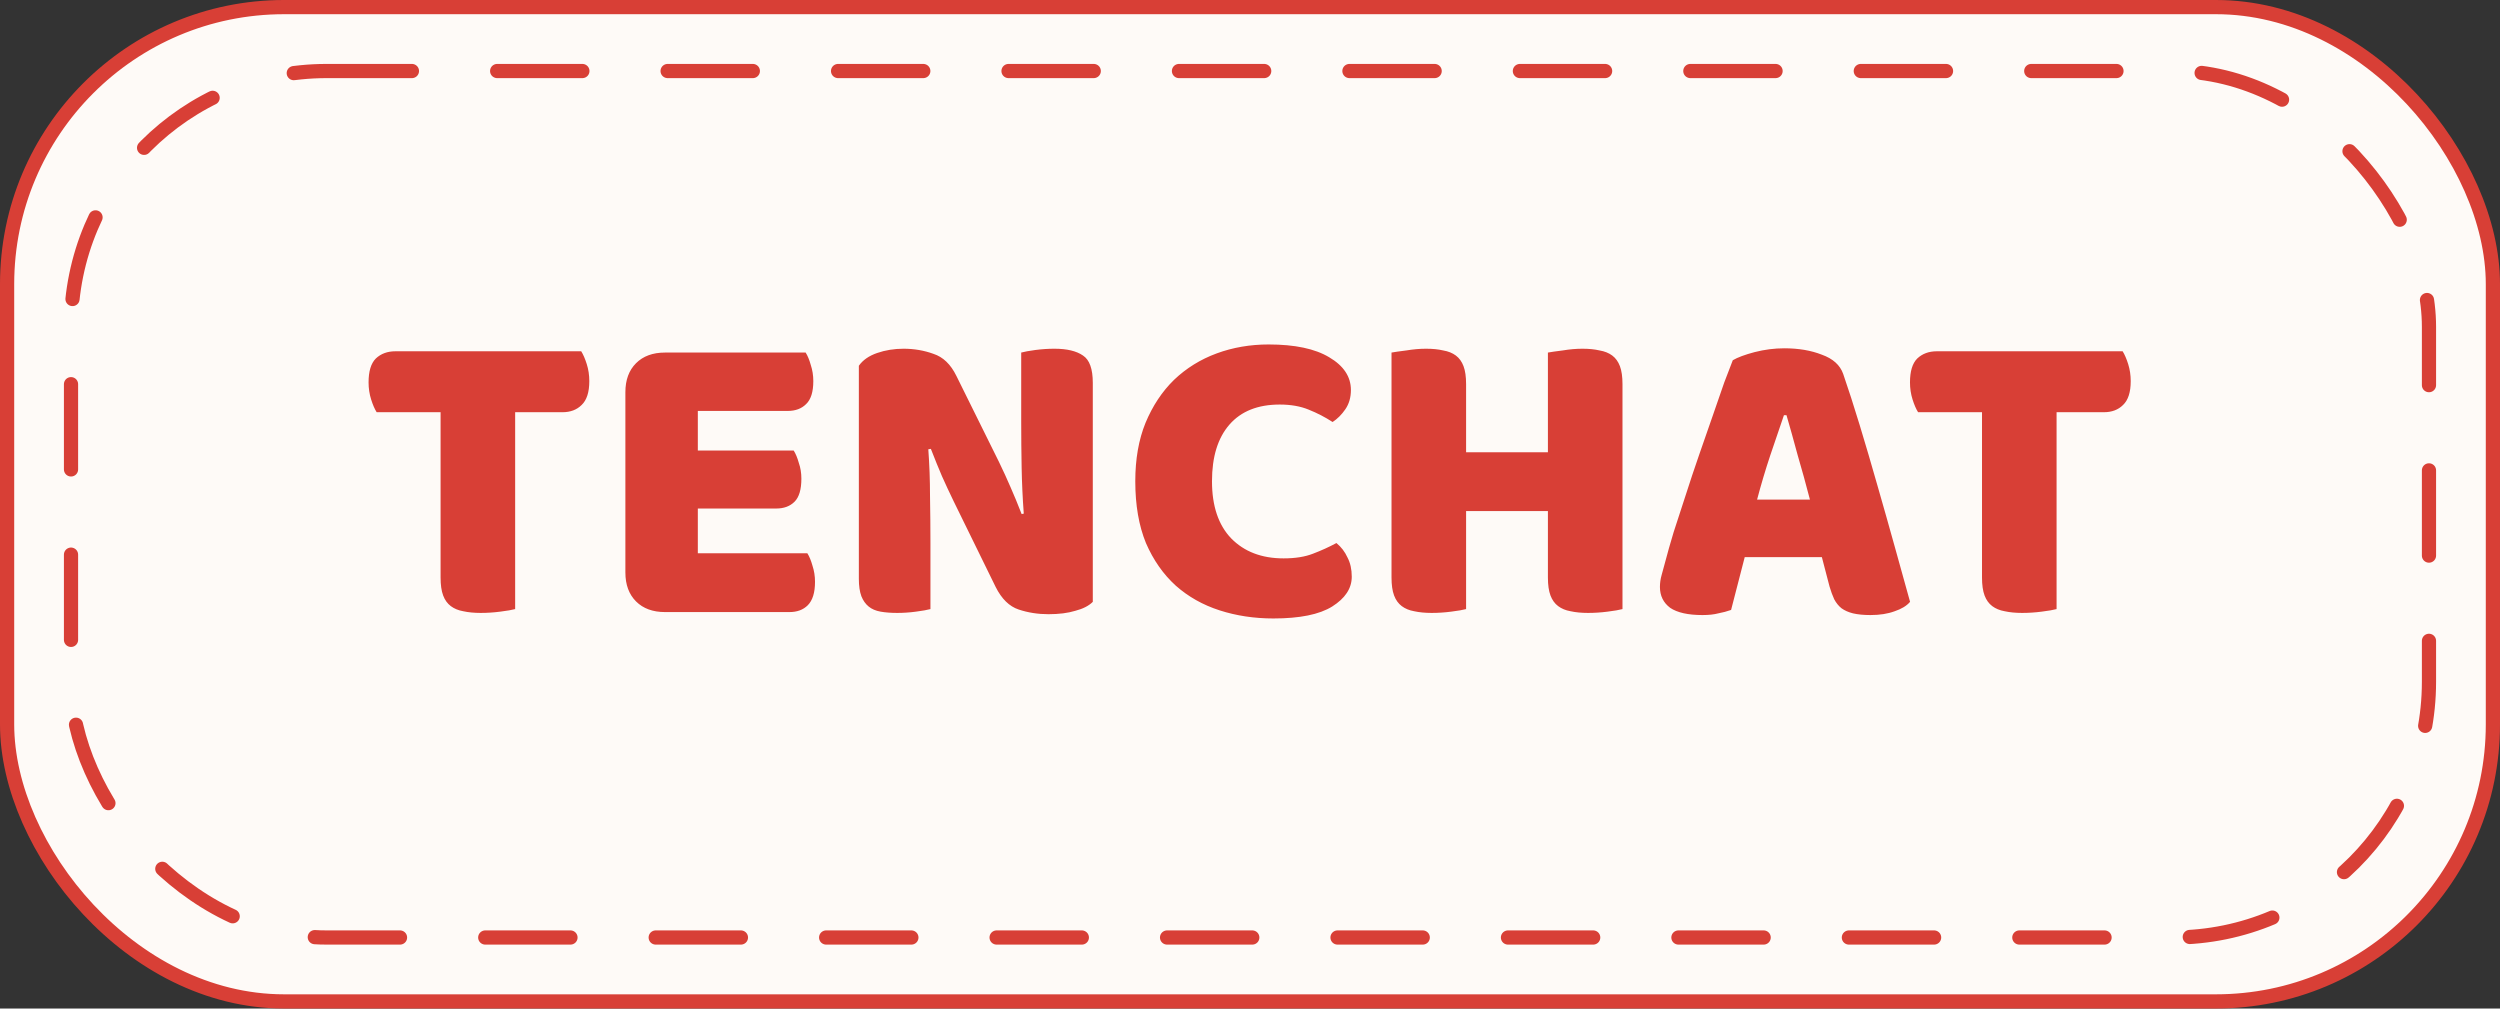
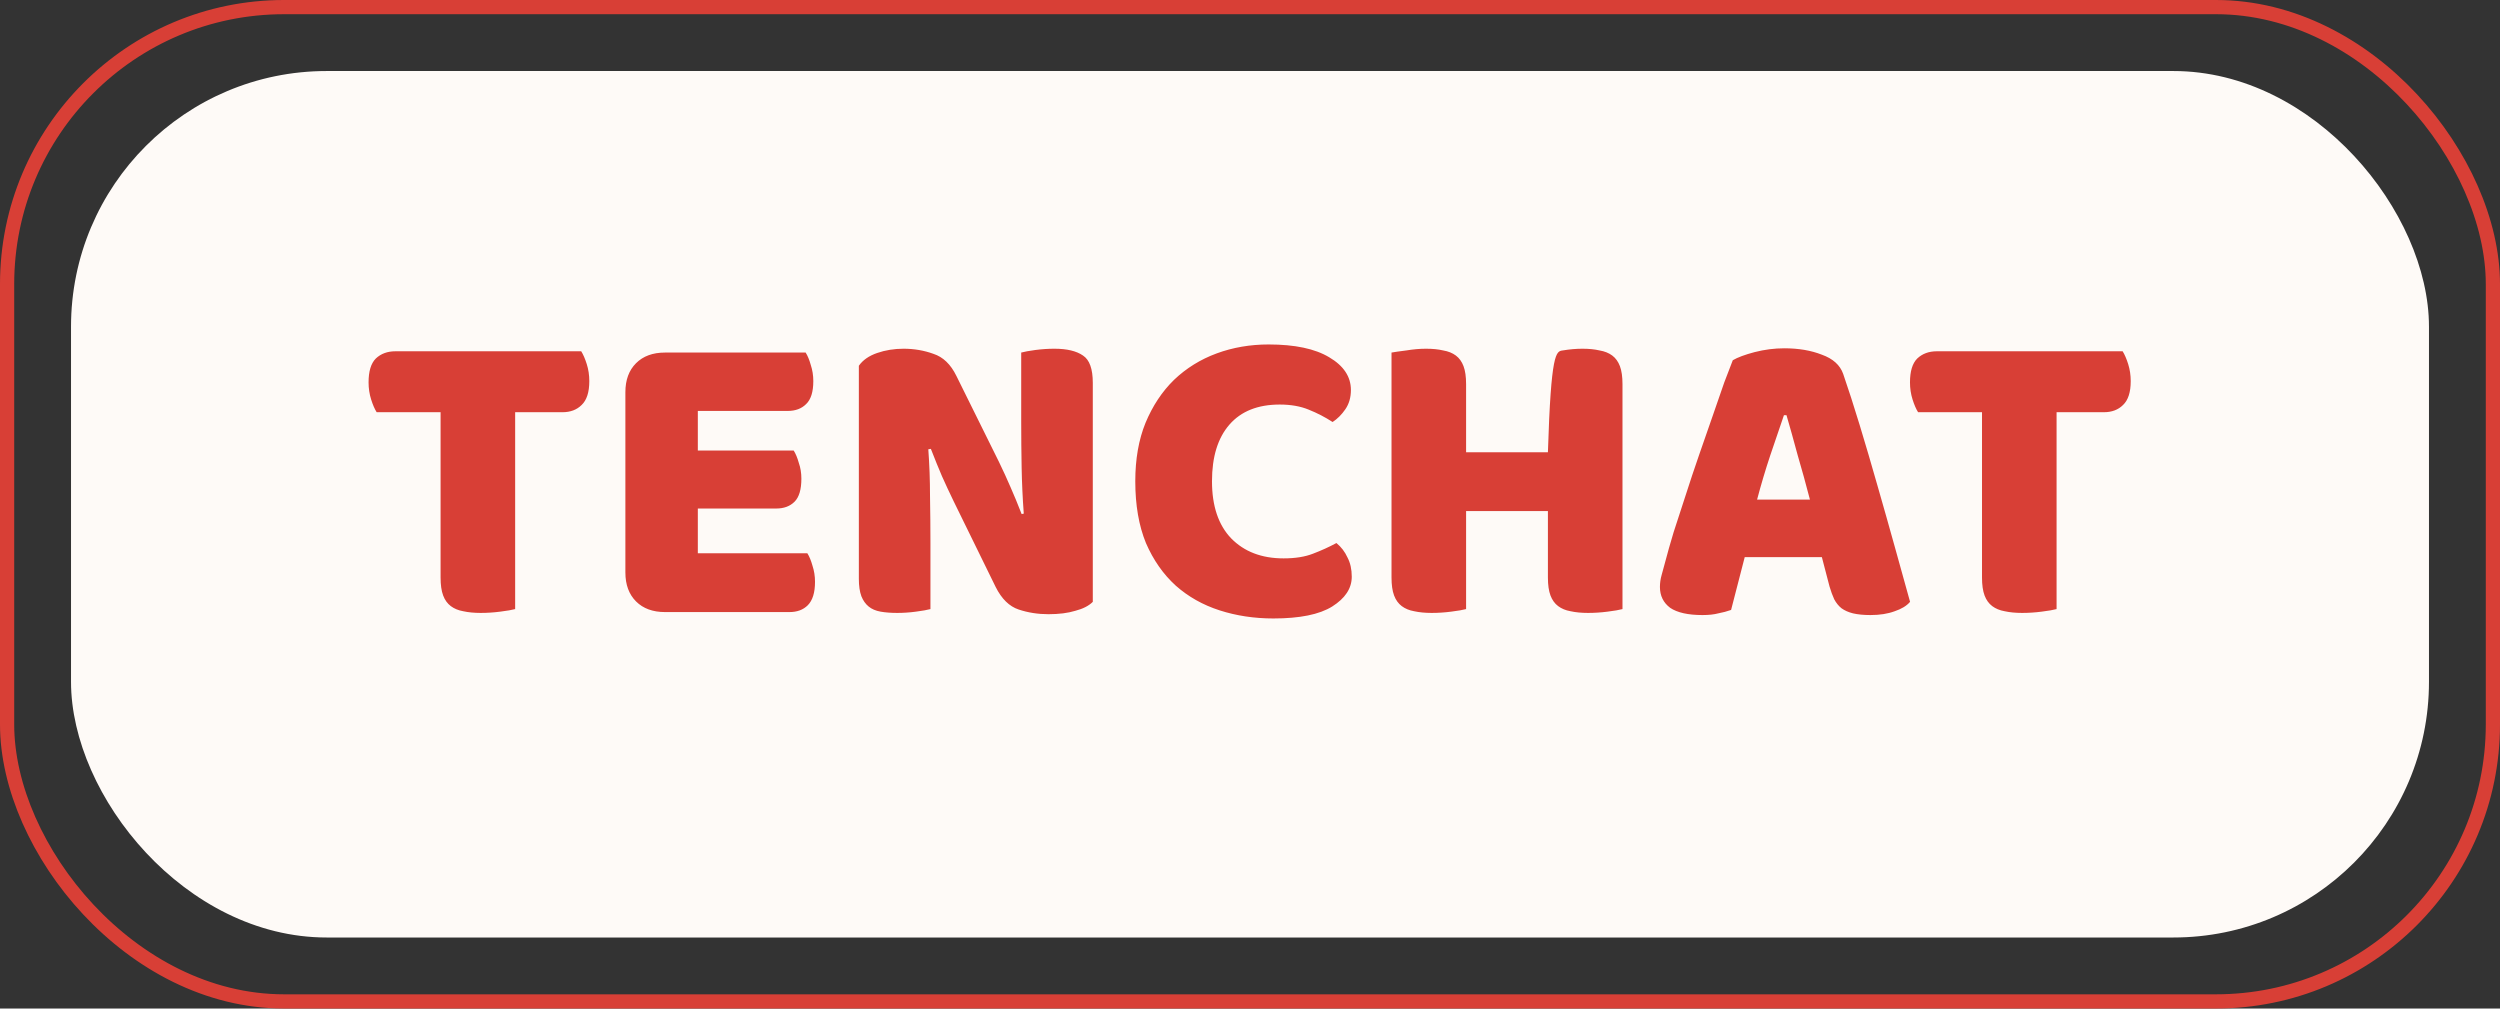
<svg xmlns="http://www.w3.org/2000/svg" width="176" height="71" viewBox="0 0 176 71" fill="none">
  <rect x="0" y="0" width="176" height="71" fill="#333333" stroke="none" />
-   <rect x="0.5" y="0.5" width="175" height="70" rx="19.5" fill="#FEFAF7" />
  <rect x="0.5" y="0.5" width="175" height="70" rx="19.5" stroke="#D83F36" />
  <rect x="5" y="5" width="166" height="61" rx="18" fill="#FEFAF7" />
-   <rect x="5" y="5" width="166" height="61" rx="18" stroke="#D83F36" stroke-linecap="round" stroke-linejoin="round" stroke-dasharray="6 6" />
-   <path d="M26.517 29.02C26.377 28.8 26.247 28.5 26.127 28.12C26.007 27.74 25.947 27.34 25.947 26.92C25.947 26.14 26.117 25.58 26.457 25.24C26.817 24.9 27.277 24.73 27.837 24.73H40.917C41.057 24.95 41.187 25.25 41.307 25.63C41.427 26.01 41.487 26.41 41.487 26.83C41.487 27.61 41.307 28.17 40.947 28.51C40.607 28.85 40.157 29.02 39.597 29.02H36.267V42.88C36.047 42.94 35.697 43 35.217 43.06C34.757 43.12 34.297 43.15 33.837 43.15C33.377 43.15 32.967 43.11 32.607 43.03C32.267 42.97 31.977 42.85 31.737 42.67C31.497 42.49 31.317 42.24 31.197 41.92C31.077 41.6 31.017 41.18 31.017 40.66V29.02H26.517ZM44.027 27.61C44.027 26.75 44.277 26.07 44.777 25.57C45.277 25.07 45.957 24.82 46.817 24.82H56.717C56.857 25.04 56.977 25.33 57.077 25.69C57.197 26.05 57.257 26.43 57.257 26.83C57.257 27.59 57.087 28.13 56.747 28.45C56.427 28.77 55.997 28.93 55.457 28.93H49.127V31.72H55.877C56.017 31.94 56.137 32.23 56.237 32.59C56.357 32.93 56.417 33.3 56.417 33.7C56.417 34.46 56.257 35 55.937 35.32C55.617 35.64 55.187 35.8 54.647 35.8H49.127V38.95H56.837C56.977 39.17 57.097 39.46 57.197 39.82C57.317 40.18 57.377 40.56 57.377 40.96C57.377 41.72 57.207 42.27 56.867 42.61C56.547 42.93 56.117 43.09 55.577 43.09H46.817C45.957 43.09 45.277 42.84 44.777 42.34C44.277 41.84 44.027 41.16 44.027 40.3V27.61ZM76.933 42.37C76.653 42.65 76.243 42.86 75.703 43C75.183 43.16 74.553 43.24 73.813 43.24C73.073 43.24 72.373 43.13 71.713 42.91C71.053 42.69 70.513 42.16 70.093 41.32L67.123 35.26C66.823 34.64 66.553 34.06 66.313 33.52C66.073 32.96 65.813 32.32 65.533 31.6L65.353 31.63C65.433 32.71 65.473 33.81 65.473 34.93C65.493 36.05 65.503 37.15 65.503 38.23V42.88C65.283 42.94 64.943 43 64.483 43.06C64.043 43.12 63.603 43.15 63.163 43.15C62.723 43.15 62.333 43.12 61.993 43.06C61.653 43 61.373 42.88 61.153 42.7C60.933 42.52 60.763 42.28 60.643 41.98C60.523 41.66 60.463 41.25 60.463 40.75V25.75C60.743 25.35 61.173 25.05 61.753 24.85C62.333 24.65 62.953 24.55 63.613 24.55C64.353 24.55 65.053 24.67 65.713 24.91C66.393 25.13 66.933 25.65 67.333 26.47L70.333 32.53C70.633 33.15 70.903 33.74 71.143 34.3C71.383 34.84 71.643 35.47 71.923 36.19L72.073 36.16C71.993 35.08 71.943 34 71.923 32.92C71.903 31.84 71.893 30.76 71.893 29.68V24.82C72.113 24.76 72.443 24.7 72.883 24.64C73.343 24.58 73.793 24.55 74.233 24.55C75.113 24.55 75.783 24.71 76.243 25.03C76.703 25.33 76.933 25.97 76.933 26.95V42.37ZM90.094 28.48C88.554 28.48 87.374 28.95 86.554 29.89C85.734 30.83 85.324 32.16 85.324 33.88C85.324 35.62 85.774 36.96 86.674 37.9C87.594 38.84 88.824 39.31 90.364 39.31C91.184 39.31 91.874 39.2 92.434 38.98C93.014 38.76 93.564 38.51 94.084 38.23C94.424 38.51 94.684 38.85 94.864 39.25C95.064 39.63 95.164 40.08 95.164 40.6C95.164 41.42 94.704 42.12 93.784 42.7C92.884 43.26 91.504 43.54 89.644 43.54C88.304 43.54 87.044 43.35 85.864 42.97C84.684 42.59 83.654 42.01 82.774 41.23C81.894 40.43 81.194 39.43 80.674 38.23C80.174 37.01 79.924 35.56 79.924 33.88C79.924 32.32 80.164 30.95 80.644 29.77C81.144 28.57 81.814 27.56 82.654 26.74C83.514 25.92 84.514 25.3 85.654 24.88C86.794 24.46 88.014 24.25 89.314 24.25C91.154 24.25 92.574 24.55 93.574 25.15C94.594 25.75 95.104 26.52 95.104 27.46C95.104 27.98 94.974 28.43 94.714 28.81C94.454 29.19 94.154 29.49 93.814 29.71C93.294 29.37 92.734 29.08 92.134 28.84C91.554 28.6 90.874 28.48 90.094 28.48ZM114.223 42.88C114.003 42.94 113.653 43 113.173 43.06C112.713 43.12 112.253 43.15 111.793 43.15C111.333 43.15 110.923 43.11 110.563 43.03C110.223 42.97 109.933 42.85 109.693 42.67C109.453 42.49 109.273 42.24 109.153 41.92C109.033 41.6 108.973 41.18 108.973 40.66V35.98H103.213V42.88C102.993 42.94 102.643 43 102.163 43.06C101.703 43.12 101.243 43.15 100.783 43.15C100.323 43.15 99.913 43.11 99.553 43.03C99.213 42.97 98.923 42.85 98.683 42.67C98.443 42.49 98.263 42.24 98.143 41.92C98.023 41.6 97.963 41.18 97.963 40.66V24.82C98.183 24.78 98.533 24.73 99.013 24.67C99.493 24.59 99.953 24.55 100.393 24.55C100.853 24.55 101.253 24.59 101.593 24.67C101.953 24.73 102.253 24.85 102.493 25.03C102.733 25.21 102.913 25.46 103.033 25.78C103.153 26.1 103.213 26.52 103.213 27.04V31.84H108.973V24.82C109.193 24.78 109.543 24.73 110.023 24.67C110.503 24.59 110.963 24.55 111.403 24.55C111.863 24.55 112.263 24.59 112.603 24.67C112.963 24.73 113.263 24.85 113.503 25.03C113.743 25.21 113.923 25.46 114.043 25.78C114.163 26.1 114.223 26.52 114.223 27.04V42.88ZM121.989 25.36C122.329 25.16 122.839 24.97 123.519 24.79C124.219 24.61 124.919 24.52 125.619 24.52C126.619 24.52 127.499 24.67 128.259 24.97C129.039 25.25 129.539 25.7 129.759 26.32C130.119 27.36 130.509 28.57 130.929 29.95C131.349 31.33 131.769 32.76 132.189 34.24C132.609 35.7 133.019 37.15 133.419 38.59C133.819 40.01 134.169 41.27 134.469 42.37C134.229 42.65 133.869 42.87 133.389 43.03C132.909 43.21 132.339 43.3 131.679 43.3C131.199 43.3 130.789 43.26 130.449 43.18C130.129 43.1 129.859 42.98 129.639 42.82C129.439 42.66 129.269 42.45 129.129 42.19C129.009 41.93 128.899 41.63 128.799 41.29L128.259 39.22H122.829C122.669 39.82 122.509 40.44 122.349 41.08C122.189 41.72 122.029 42.34 121.869 42.94C121.589 43.04 121.289 43.12 120.969 43.18C120.669 43.26 120.299 43.3 119.859 43.3C118.839 43.3 118.079 43.13 117.579 42.79C117.099 42.43 116.859 41.94 116.859 41.32C116.859 41.04 116.899 40.76 116.979 40.48C117.059 40.2 117.149 39.87 117.249 39.49C117.389 38.95 117.579 38.28 117.819 37.48C118.079 36.68 118.359 35.82 118.659 34.9C118.959 33.96 119.279 33 119.619 32.02C119.959 31.04 120.279 30.12 120.579 29.26C120.879 28.38 121.149 27.6 121.389 26.92C121.649 26.24 121.849 25.72 121.989 25.36ZM125.589 29.23C125.309 30.07 124.989 31.01 124.629 32.05C124.289 33.07 123.979 34.11 123.699 35.17H127.419C127.139 34.09 126.849 33.04 126.549 32.02C126.269 30.98 126.009 30.05 125.769 29.23H125.589ZM135.033 29.02C134.893 28.8 134.763 28.5 134.643 28.12C134.523 27.74 134.463 27.34 134.463 26.92C134.463 26.14 134.633 25.58 134.973 25.24C135.333 24.9 135.793 24.73 136.353 24.73H149.433C149.573 24.95 149.703 25.25 149.823 25.63C149.943 26.01 150.003 26.41 150.003 26.83C150.003 27.61 149.823 28.17 149.463 28.51C149.123 28.85 148.673 29.02 148.113 29.02H144.783V42.88C144.563 42.94 144.213 43 143.733 43.06C143.273 43.12 142.813 43.15 142.353 43.15C141.893 43.15 141.483 43.11 141.123 43.03C140.783 42.97 140.493 42.85 140.253 42.67C140.013 42.49 139.833 42.24 139.713 41.92C139.593 41.6 139.533 41.18 139.533 40.66V29.02H135.033Z" fill="#D83F36" />
+   <path d="M26.517 29.02C26.377 28.8 26.247 28.5 26.127 28.12C26.007 27.74 25.947 27.34 25.947 26.92C25.947 26.14 26.117 25.58 26.457 25.24C26.817 24.9 27.277 24.73 27.837 24.73H40.917C41.057 24.95 41.187 25.25 41.307 25.63C41.427 26.01 41.487 26.41 41.487 26.83C41.487 27.61 41.307 28.17 40.947 28.51C40.607 28.85 40.157 29.02 39.597 29.02H36.267V42.88C36.047 42.94 35.697 43 35.217 43.06C34.757 43.12 34.297 43.15 33.837 43.15C33.377 43.15 32.967 43.11 32.607 43.03C32.267 42.97 31.977 42.85 31.737 42.67C31.497 42.49 31.317 42.24 31.197 41.92C31.077 41.6 31.017 41.18 31.017 40.66V29.02H26.517ZM44.027 27.61C44.027 26.75 44.277 26.07 44.777 25.57C45.277 25.07 45.957 24.82 46.817 24.82H56.717C56.857 25.04 56.977 25.33 57.077 25.69C57.197 26.05 57.257 26.43 57.257 26.83C57.257 27.59 57.087 28.13 56.747 28.45C56.427 28.77 55.997 28.93 55.457 28.93H49.127V31.72H55.877C56.017 31.94 56.137 32.23 56.237 32.59C56.357 32.93 56.417 33.3 56.417 33.7C56.417 34.46 56.257 35 55.937 35.32C55.617 35.64 55.187 35.8 54.647 35.8H49.127V38.95H56.837C56.977 39.17 57.097 39.46 57.197 39.82C57.317 40.18 57.377 40.56 57.377 40.96C57.377 41.72 57.207 42.27 56.867 42.61C56.547 42.93 56.117 43.09 55.577 43.09H46.817C45.957 43.09 45.277 42.84 44.777 42.34C44.277 41.84 44.027 41.16 44.027 40.3V27.61ZM76.933 42.37C76.653 42.65 76.243 42.86 75.703 43C75.183 43.16 74.553 43.24 73.813 43.24C73.073 43.24 72.373 43.13 71.713 42.91C71.053 42.69 70.513 42.16 70.093 41.32L67.123 35.26C66.823 34.64 66.553 34.06 66.313 33.52C66.073 32.96 65.813 32.32 65.533 31.6L65.353 31.63C65.433 32.71 65.473 33.81 65.473 34.93C65.493 36.05 65.503 37.15 65.503 38.23V42.88C65.283 42.94 64.943 43 64.483 43.06C64.043 43.12 63.603 43.15 63.163 43.15C62.723 43.15 62.333 43.12 61.993 43.06C61.653 43 61.373 42.88 61.153 42.7C60.933 42.52 60.763 42.28 60.643 41.98C60.523 41.66 60.463 41.25 60.463 40.75V25.75C60.743 25.35 61.173 25.05 61.753 24.85C62.333 24.65 62.953 24.55 63.613 24.55C64.353 24.55 65.053 24.67 65.713 24.91C66.393 25.13 66.933 25.65 67.333 26.47L70.333 32.53C70.633 33.15 70.903 33.74 71.143 34.3C71.383 34.84 71.643 35.47 71.923 36.19L72.073 36.16C71.993 35.08 71.943 34 71.923 32.92C71.903 31.84 71.893 30.76 71.893 29.68V24.82C72.113 24.76 72.443 24.7 72.883 24.64C73.343 24.58 73.793 24.55 74.233 24.55C75.113 24.55 75.783 24.71 76.243 25.03C76.703 25.33 76.933 25.97 76.933 26.95V42.37ZM90.094 28.48C88.554 28.48 87.374 28.95 86.554 29.89C85.734 30.83 85.324 32.16 85.324 33.88C85.324 35.62 85.774 36.96 86.674 37.9C87.594 38.84 88.824 39.31 90.364 39.31C91.184 39.31 91.874 39.2 92.434 38.98C93.014 38.76 93.564 38.51 94.084 38.23C94.424 38.51 94.684 38.85 94.864 39.25C95.064 39.63 95.164 40.08 95.164 40.6C95.164 41.42 94.704 42.12 93.784 42.7C92.884 43.26 91.504 43.54 89.644 43.54C88.304 43.54 87.044 43.35 85.864 42.97C84.684 42.59 83.654 42.01 82.774 41.23C81.894 40.43 81.194 39.43 80.674 38.23C80.174 37.01 79.924 35.56 79.924 33.88C79.924 32.32 80.164 30.95 80.644 29.77C81.144 28.57 81.814 27.56 82.654 26.74C83.514 25.92 84.514 25.3 85.654 24.88C86.794 24.46 88.014 24.25 89.314 24.25C91.154 24.25 92.574 24.55 93.574 25.15C94.594 25.75 95.104 26.52 95.104 27.46C95.104 27.98 94.974 28.43 94.714 28.81C94.454 29.19 94.154 29.49 93.814 29.71C93.294 29.37 92.734 29.08 92.134 28.84C91.554 28.6 90.874 28.48 90.094 28.48ZM114.223 42.88C114.003 42.94 113.653 43 113.173 43.06C112.713 43.12 112.253 43.15 111.793 43.15C111.333 43.15 110.923 43.11 110.563 43.03C110.223 42.97 109.933 42.85 109.693 42.67C109.453 42.49 109.273 42.24 109.153 41.92C109.033 41.6 108.973 41.18 108.973 40.66V35.98H103.213V42.88C102.993 42.94 102.643 43 102.163 43.06C101.703 43.12 101.243 43.15 100.783 43.15C100.323 43.15 99.913 43.11 99.553 43.03C99.213 42.97 98.923 42.85 98.683 42.67C98.443 42.49 98.263 42.24 98.143 41.92C98.023 41.6 97.963 41.18 97.963 40.66V24.82C98.183 24.78 98.533 24.73 99.013 24.67C99.493 24.59 99.953 24.55 100.393 24.55C100.853 24.55 101.253 24.59 101.593 24.67C101.953 24.73 102.253 24.85 102.493 25.03C102.733 25.21 102.913 25.46 103.033 25.78C103.153 26.1 103.213 26.52 103.213 27.04V31.84H108.973C109.193 24.78 109.543 24.73 110.023 24.67C110.503 24.59 110.963 24.55 111.403 24.55C111.863 24.55 112.263 24.59 112.603 24.67C112.963 24.73 113.263 24.85 113.503 25.03C113.743 25.21 113.923 25.46 114.043 25.78C114.163 26.1 114.223 26.52 114.223 27.04V42.88ZM121.989 25.36C122.329 25.16 122.839 24.97 123.519 24.79C124.219 24.61 124.919 24.52 125.619 24.52C126.619 24.52 127.499 24.67 128.259 24.97C129.039 25.25 129.539 25.7 129.759 26.32C130.119 27.36 130.509 28.57 130.929 29.95C131.349 31.33 131.769 32.76 132.189 34.24C132.609 35.7 133.019 37.15 133.419 38.59C133.819 40.01 134.169 41.27 134.469 42.37C134.229 42.65 133.869 42.87 133.389 43.03C132.909 43.21 132.339 43.3 131.679 43.3C131.199 43.3 130.789 43.26 130.449 43.18C130.129 43.1 129.859 42.98 129.639 42.82C129.439 42.66 129.269 42.45 129.129 42.19C129.009 41.93 128.899 41.63 128.799 41.29L128.259 39.22H122.829C122.669 39.82 122.509 40.44 122.349 41.08C122.189 41.72 122.029 42.34 121.869 42.94C121.589 43.04 121.289 43.12 120.969 43.18C120.669 43.26 120.299 43.3 119.859 43.3C118.839 43.3 118.079 43.13 117.579 42.79C117.099 42.43 116.859 41.94 116.859 41.32C116.859 41.04 116.899 40.76 116.979 40.48C117.059 40.2 117.149 39.87 117.249 39.49C117.389 38.95 117.579 38.28 117.819 37.48C118.079 36.68 118.359 35.82 118.659 34.9C118.959 33.96 119.279 33 119.619 32.02C119.959 31.04 120.279 30.12 120.579 29.26C120.879 28.38 121.149 27.6 121.389 26.92C121.649 26.24 121.849 25.72 121.989 25.36ZM125.589 29.23C125.309 30.07 124.989 31.01 124.629 32.05C124.289 33.07 123.979 34.11 123.699 35.17H127.419C127.139 34.09 126.849 33.04 126.549 32.02C126.269 30.98 126.009 30.05 125.769 29.23H125.589ZM135.033 29.02C134.893 28.8 134.763 28.5 134.643 28.12C134.523 27.74 134.463 27.34 134.463 26.92C134.463 26.14 134.633 25.58 134.973 25.24C135.333 24.9 135.793 24.73 136.353 24.73H149.433C149.573 24.95 149.703 25.25 149.823 25.63C149.943 26.01 150.003 26.41 150.003 26.83C150.003 27.61 149.823 28.17 149.463 28.51C149.123 28.85 148.673 29.02 148.113 29.02H144.783V42.88C144.563 42.94 144.213 43 143.733 43.06C143.273 43.12 142.813 43.15 142.353 43.15C141.893 43.15 141.483 43.11 141.123 43.03C140.783 42.97 140.493 42.85 140.253 42.67C140.013 42.49 139.833 42.24 139.713 41.92C139.593 41.6 139.533 41.18 139.533 40.66V29.02H135.033Z" fill="#D83F36" />
</svg>